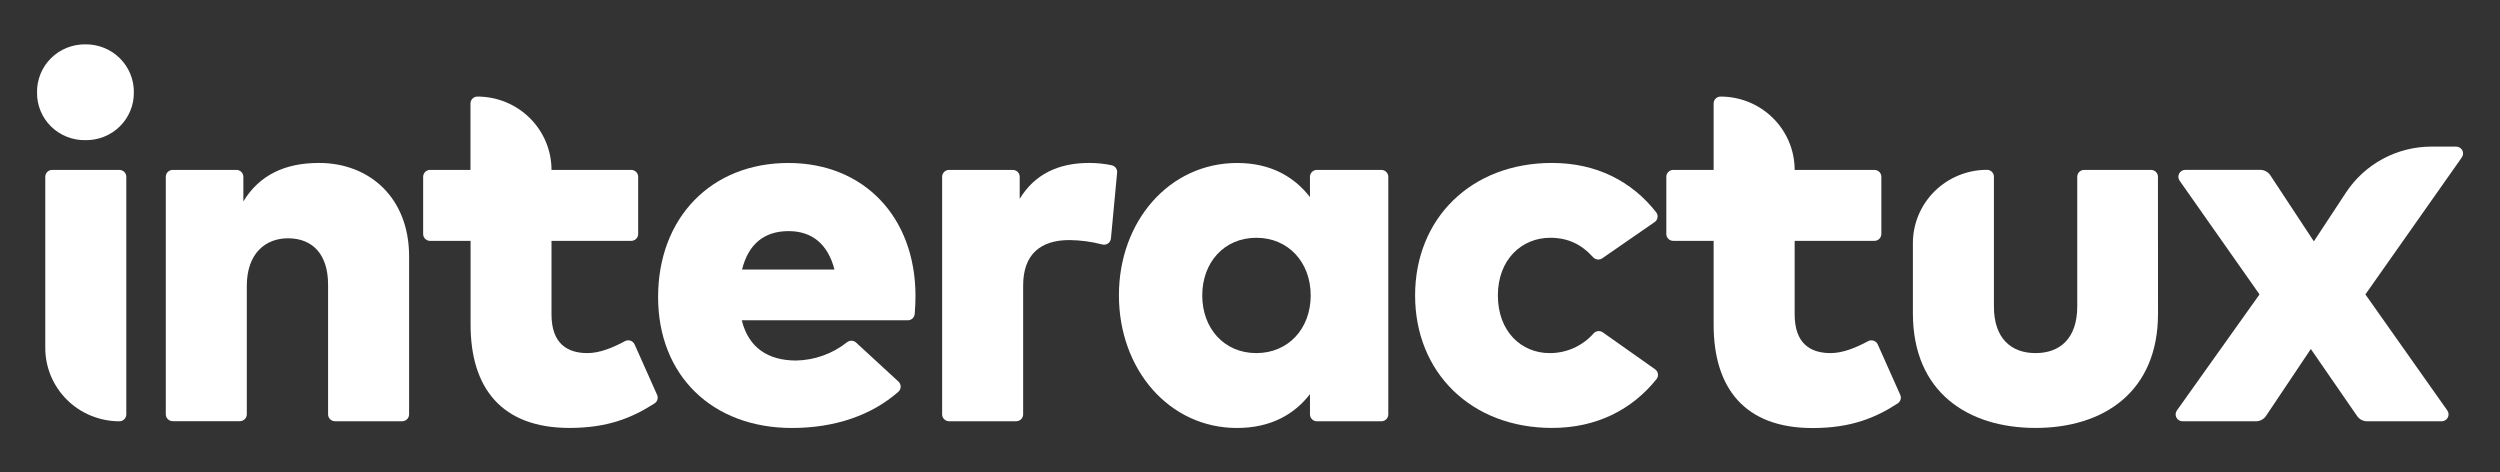
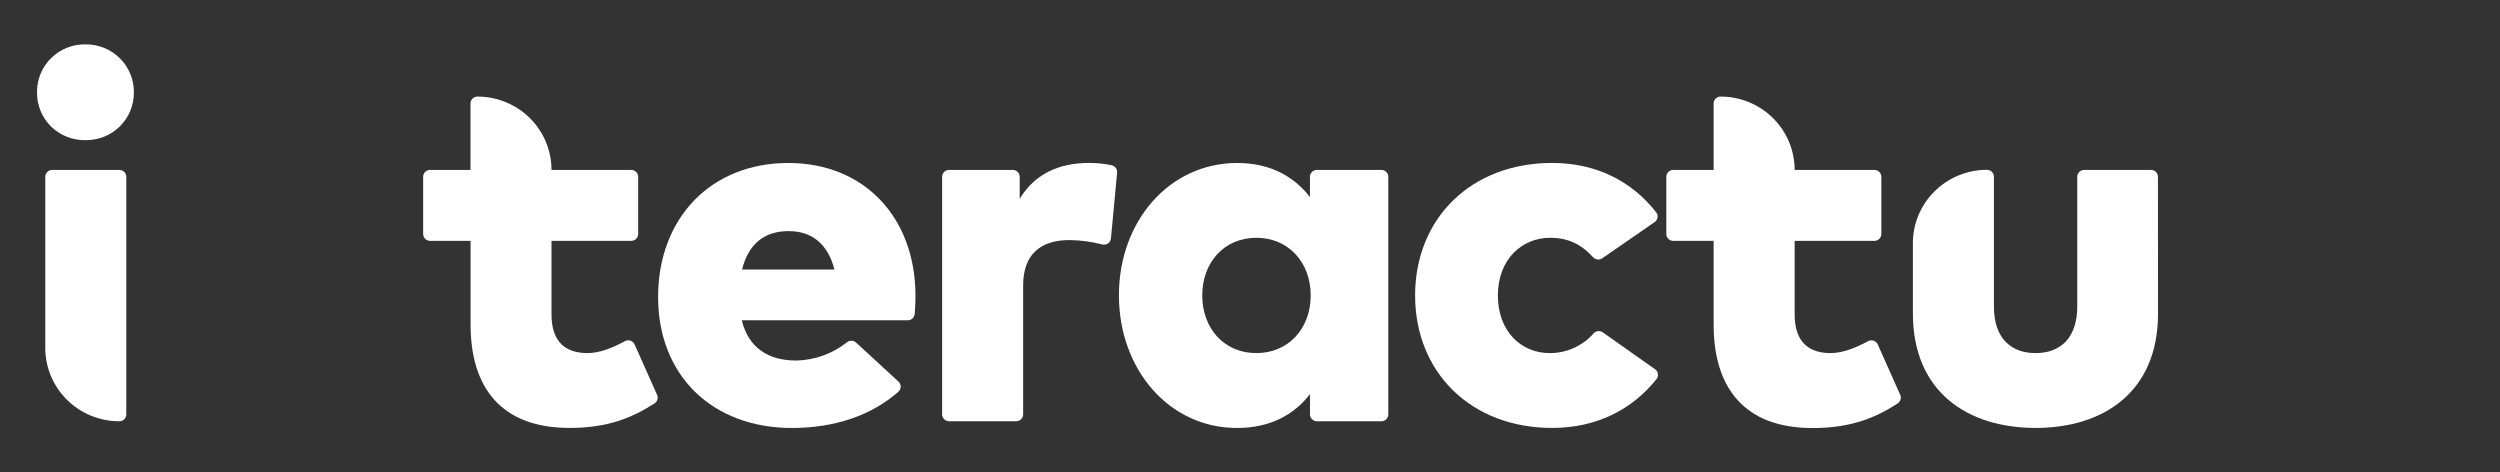
<svg xmlns="http://www.w3.org/2000/svg" fill="none" height="100%" overflow="visible" preserveAspectRatio="none" style="display: block;" viewBox="0 0 180 34" width="100%">
  <rect x="0" y="0" width="180" height="34" fill="#333333" stroke="none" />
  <g id="Frame 4">
    <g id="Logo">
      <path d="M9.637 6.658C9.642 7.111 9.555 7.561 9.381 7.981C9.208 8.401 8.951 8.782 8.626 9.102C8.301 9.422 7.915 9.674 7.49 9.844C7.065 10.014 6.61 10.097 6.152 10.09C5.693 10.099 5.237 10.016 4.812 9.847C4.386 9.678 3.999 9.426 3.674 9.106C3.349 8.785 3.092 8.404 2.919 7.983C2.746 7.563 2.66 7.112 2.667 6.658C2.658 6.202 2.743 5.749 2.915 5.326C3.087 4.902 3.343 4.518 3.668 4.195C3.993 3.871 4.38 3.616 4.807 3.444C5.234 3.272 5.691 3.187 6.152 3.193C6.612 3.188 7.069 3.274 7.495 3.447C7.921 3.619 8.307 3.875 8.632 4.198C8.957 4.521 9.213 4.905 9.386 5.327C9.558 5.75 9.644 6.202 9.637 6.658Z" fill="white" id="Vector" />
      <path d="M8.593 30.332C7.179 30.332 5.822 29.776 4.822 28.785C3.822 27.795 3.26 26.452 3.26 25.052V12.728C3.26 12.597 3.313 12.471 3.406 12.378C3.5 12.285 3.627 12.233 3.76 12.233H8.593C8.726 12.233 8.853 12.285 8.947 12.378C9.041 12.471 9.093 12.597 9.093 12.728V29.834C9.094 29.899 9.081 29.964 9.056 30.024C9.031 30.085 8.995 30.14 8.948 30.186C8.902 30.232 8.846 30.269 8.785 30.294C8.725 30.319 8.659 30.332 8.593 30.332Z" fill="white" id="Vector_2" />
-       <path d="M29.455 18.449V29.834C29.455 29.965 29.402 30.091 29.309 30.184C29.215 30.276 29.088 30.329 28.955 30.329H24.122C23.989 30.329 23.862 30.276 23.768 30.184C23.674 30.091 23.622 29.965 23.622 29.834V20.496C23.622 18.351 22.542 17.157 20.733 17.157C19.112 17.157 17.77 18.246 17.77 20.589V29.829C17.77 29.96 17.717 30.086 17.624 30.179C17.53 30.272 17.403 30.324 17.27 30.324H12.437C12.304 30.324 12.177 30.272 12.083 30.179C11.989 30.086 11.937 29.96 11.937 29.829V12.728C11.937 12.597 11.989 12.471 12.083 12.378C12.177 12.285 12.304 12.233 12.437 12.233H17.022C17.154 12.233 17.282 12.285 17.375 12.378C17.469 12.471 17.522 12.597 17.522 12.728V14.5C18.678 12.599 20.522 11.732 22.965 11.732C26.623 11.732 29.455 14.259 29.455 18.449Z" fill="white" id="Vector_3" />
      <path d="M45.448 17.342H39.708V22.636C39.708 24.722 40.827 25.423 42.298 25.423C43.2 25.423 44.165 25.012 44.99 24.567C45.051 24.533 45.118 24.512 45.187 24.506C45.256 24.499 45.326 24.507 45.392 24.529C45.458 24.551 45.519 24.586 45.571 24.632C45.622 24.678 45.663 24.735 45.692 24.798L47.31 28.428C47.359 28.537 47.367 28.659 47.333 28.773C47.298 28.887 47.223 28.985 47.122 29.048C45.5 30.091 43.735 30.811 41 30.811C36.098 30.811 33.882 27.915 33.882 23.376V17.342H30.967C30.834 17.342 30.707 17.289 30.613 17.197C30.519 17.104 30.467 16.978 30.467 16.847V12.728C30.467 12.597 30.519 12.471 30.613 12.378C30.707 12.285 30.834 12.233 30.967 12.233H33.875V7.448C33.875 7.317 33.928 7.191 34.021 7.098C34.115 7.005 34.242 6.953 34.375 6.953C35.789 6.953 37.146 7.509 38.146 8.5C39.146 9.49 39.708 10.833 39.708 12.233H45.448C45.581 12.233 45.708 12.285 45.802 12.378C45.896 12.471 45.948 12.597 45.948 12.728V16.843C45.949 16.909 45.936 16.973 45.911 17.034C45.886 17.094 45.849 17.149 45.803 17.195C45.757 17.242 45.701 17.279 45.64 17.304C45.58 17.329 45.514 17.342 45.448 17.342Z" fill="white" id="Vector_4" />
      <path d="M65.915 21.272C65.915 21.683 65.897 22.201 65.86 22.608C65.849 22.732 65.792 22.847 65.699 22.931C65.606 23.015 65.485 23.061 65.36 23.06H53.408C53.893 25.04 55.31 25.958 57.323 25.958C58.66 25.932 59.949 25.468 60.99 24.638C61.084 24.565 61.201 24.528 61.32 24.533C61.439 24.538 61.553 24.585 61.64 24.666L64.685 27.471C64.738 27.519 64.78 27.577 64.809 27.643C64.837 27.708 64.851 27.779 64.849 27.85C64.847 27.921 64.83 27.991 64.799 28.055C64.767 28.118 64.722 28.175 64.667 28.22C62.785 29.87 60.167 30.814 57.02 30.814C51.278 30.814 47.383 27.032 47.383 21.386C47.383 15.683 51.205 11.735 56.758 11.735C62.187 11.732 65.897 15.607 65.915 21.272ZM53.427 19.407H60.082C59.615 17.592 58.478 16.64 56.782 16.64C54.975 16.64 53.875 17.619 53.427 19.407Z" fill="white" id="Vector_5" />
      <path d="M80.432 12.434L79.988 17.165C79.982 17.237 79.96 17.306 79.924 17.368C79.888 17.431 79.839 17.485 79.78 17.526C79.721 17.568 79.653 17.596 79.582 17.609C79.51 17.622 79.437 17.62 79.367 17.602C78.594 17.4 77.799 17.294 77 17.285C74.93 17.285 73.667 18.3 73.667 20.552V29.834C73.667 29.965 73.614 30.091 73.52 30.184C73.427 30.276 73.299 30.329 73.167 30.329H68.333C68.201 30.329 68.074 30.276 67.98 30.184C67.886 30.091 67.833 29.965 67.833 29.834V12.728C67.833 12.597 67.886 12.471 67.98 12.378C68.074 12.285 68.201 12.233 68.333 12.233H72.918C73.051 12.233 73.178 12.285 73.272 12.378C73.366 12.471 73.418 12.597 73.418 12.728V14.316C74.482 12.563 76.177 11.732 78.418 11.732C78.963 11.73 79.506 11.786 80.038 11.897C80.16 11.922 80.267 11.991 80.34 12.091C80.412 12.19 80.445 12.312 80.432 12.434Z" fill="white" id="Vector_6" />
      <path d="M99.458 30.332H94.818C94.686 30.332 94.559 30.28 94.465 30.187C94.371 30.094 94.318 29.968 94.318 29.837V28.378C93.218 29.799 91.542 30.814 89.062 30.814C84.18 30.814 80.562 26.608 80.562 21.257C80.562 15.942 84.178 11.735 89.08 11.735C91.54 11.735 93.217 12.769 94.317 14.19V12.728C94.317 12.597 94.369 12.471 94.463 12.378C94.557 12.285 94.684 12.233 94.817 12.233H99.457C99.589 12.233 99.716 12.285 99.81 12.378C99.904 12.471 99.957 12.597 99.957 12.728V29.834C99.957 29.899 99.945 29.963 99.92 30.024C99.895 30.084 99.858 30.139 99.812 30.185C99.766 30.232 99.711 30.268 99.65 30.294C99.589 30.319 99.524 30.332 99.458 30.332ZM86.562 21.272C86.562 23.633 88.127 25.423 90.457 25.423C92.75 25.423 94.37 23.671 94.37 21.272C94.37 18.873 92.75 17.12 90.457 17.12C88.127 17.12 86.562 18.909 86.562 21.272Z" fill="white" id="Vector_7" />
      <path d="M119.13 15.993L115.367 18.594C115.266 18.665 115.141 18.697 115.018 18.682C114.895 18.668 114.782 18.609 114.7 18.516C113.853 17.581 112.883 17.12 111.612 17.12C109.58 17.12 107.847 18.67 107.847 21.272C107.847 23.874 109.542 25.423 111.573 25.423C112.173 25.426 112.767 25.301 113.313 25.055C113.86 24.81 114.347 24.451 114.74 24.003C114.823 23.911 114.937 23.854 115.06 23.841C115.183 23.828 115.307 23.861 115.407 23.933L119.162 26.585C119.218 26.624 119.265 26.674 119.301 26.731C119.337 26.789 119.361 26.854 119.37 26.921C119.38 26.988 119.376 27.056 119.358 27.122C119.339 27.187 119.308 27.248 119.265 27.301C117.5 29.502 114.94 30.811 111.747 30.811C105.913 30.811 101.887 26.808 101.887 21.272C101.887 15.736 105.913 11.732 111.747 11.732C114.94 11.732 117.49 13.052 119.238 15.276C119.281 15.329 119.313 15.39 119.331 15.456C119.348 15.522 119.352 15.591 119.342 15.658C119.332 15.725 119.308 15.79 119.272 15.848C119.235 15.905 119.187 15.955 119.13 15.993Z" fill="white" id="Vector_8" />
      <path d="M134.957 17.342H129.215V22.636C129.215 24.722 130.333 25.423 131.807 25.423C132.707 25.423 133.672 25.012 134.498 24.567C134.559 24.534 134.626 24.513 134.695 24.506C134.764 24.5 134.834 24.508 134.9 24.53C134.966 24.552 135.026 24.587 135.078 24.633C135.129 24.679 135.17 24.735 135.198 24.798L136.817 28.428C136.866 28.536 136.874 28.659 136.84 28.773C136.806 28.886 136.731 28.984 136.63 29.048C135.015 30.099 133.242 30.819 130.502 30.819C125.6 30.819 123.382 27.923 123.382 23.384V17.342H120.475C120.342 17.342 120.215 17.289 120.121 17.197C120.028 17.104 119.975 16.978 119.975 16.847V12.728C119.975 12.597 120.028 12.471 120.121 12.378C120.215 12.285 120.342 12.233 120.475 12.233H123.382V7.448C123.382 7.317 123.434 7.191 123.528 7.098C123.622 7.005 123.749 6.953 123.882 6.953C125.296 6.953 126.653 7.509 127.653 8.5C128.653 9.49 129.215 10.833 129.215 12.233H134.957C135.089 12.233 135.216 12.285 135.31 12.378C135.404 12.471 135.457 12.597 135.457 12.728V16.843C135.457 16.909 135.444 16.973 135.42 17.034C135.395 17.094 135.358 17.149 135.311 17.195C135.265 17.242 135.21 17.279 135.149 17.304C135.088 17.329 135.023 17.342 134.957 17.342Z" fill="white" id="Vector_9" />
      <path d="M155.377 22.582C155.377 28.246 151.427 30.811 146.562 30.811C141.697 30.811 137.728 28.246 137.728 22.561V17.507C137.728 16.106 138.29 14.763 139.29 13.773C140.291 12.783 141.647 12.227 143.062 12.227C143.194 12.227 143.321 12.279 143.415 12.371C143.509 12.464 143.562 12.59 143.562 12.722V22.066C143.562 24.375 144.81 25.423 146.562 25.423C148.313 25.423 149.562 24.371 149.562 22.066V12.728C149.562 12.597 149.614 12.471 149.708 12.378C149.802 12.285 149.929 12.233 150.062 12.233H154.872C155.004 12.233 155.131 12.285 155.225 12.378C155.319 12.471 155.372 12.597 155.372 12.728L155.377 22.582Z" fill="white" id="Vector_10" />
-       <path d="M170.308 21.198L176.203 29.548C176.257 29.623 176.289 29.71 176.296 29.802C176.303 29.893 176.284 29.984 176.241 30.065C176.198 30.147 176.134 30.215 176.054 30.262C175.975 30.309 175.884 30.333 175.792 30.332H170.432C170.29 30.332 170.151 30.297 170.026 30.232C169.9 30.166 169.793 30.072 169.713 29.956L166.38 25.128L163.153 29.946C163.074 30.065 162.966 30.162 162.839 30.229C162.712 30.297 162.571 30.332 162.427 30.332H157.15C157.057 30.333 156.966 30.308 156.887 30.261C156.808 30.214 156.743 30.146 156.701 30.064C156.658 29.983 156.639 29.891 156.646 29.8C156.653 29.709 156.686 29.621 156.74 29.547L162.685 21.198L156.935 13.014C156.881 12.939 156.849 12.851 156.842 12.76C156.836 12.668 156.855 12.577 156.898 12.496C156.941 12.414 157.006 12.347 157.085 12.3C157.165 12.253 157.256 12.229 157.348 12.23H162.735C162.88 12.23 163.023 12.266 163.15 12.335C163.278 12.403 163.386 12.502 163.465 12.623L166.598 17.378L168.91 13.865C169.578 12.848 170.492 12.012 171.569 11.434C172.646 10.856 173.852 10.554 175.077 10.555H176.833C176.926 10.554 177.017 10.578 177.097 10.625C177.176 10.672 177.241 10.74 177.284 10.821C177.327 10.902 177.346 10.994 177.339 11.085C177.333 11.177 177.301 11.264 177.247 11.339L170.308 21.198Z" fill="white" id="Vector_11" />
    </g>
  </g>
</svg>